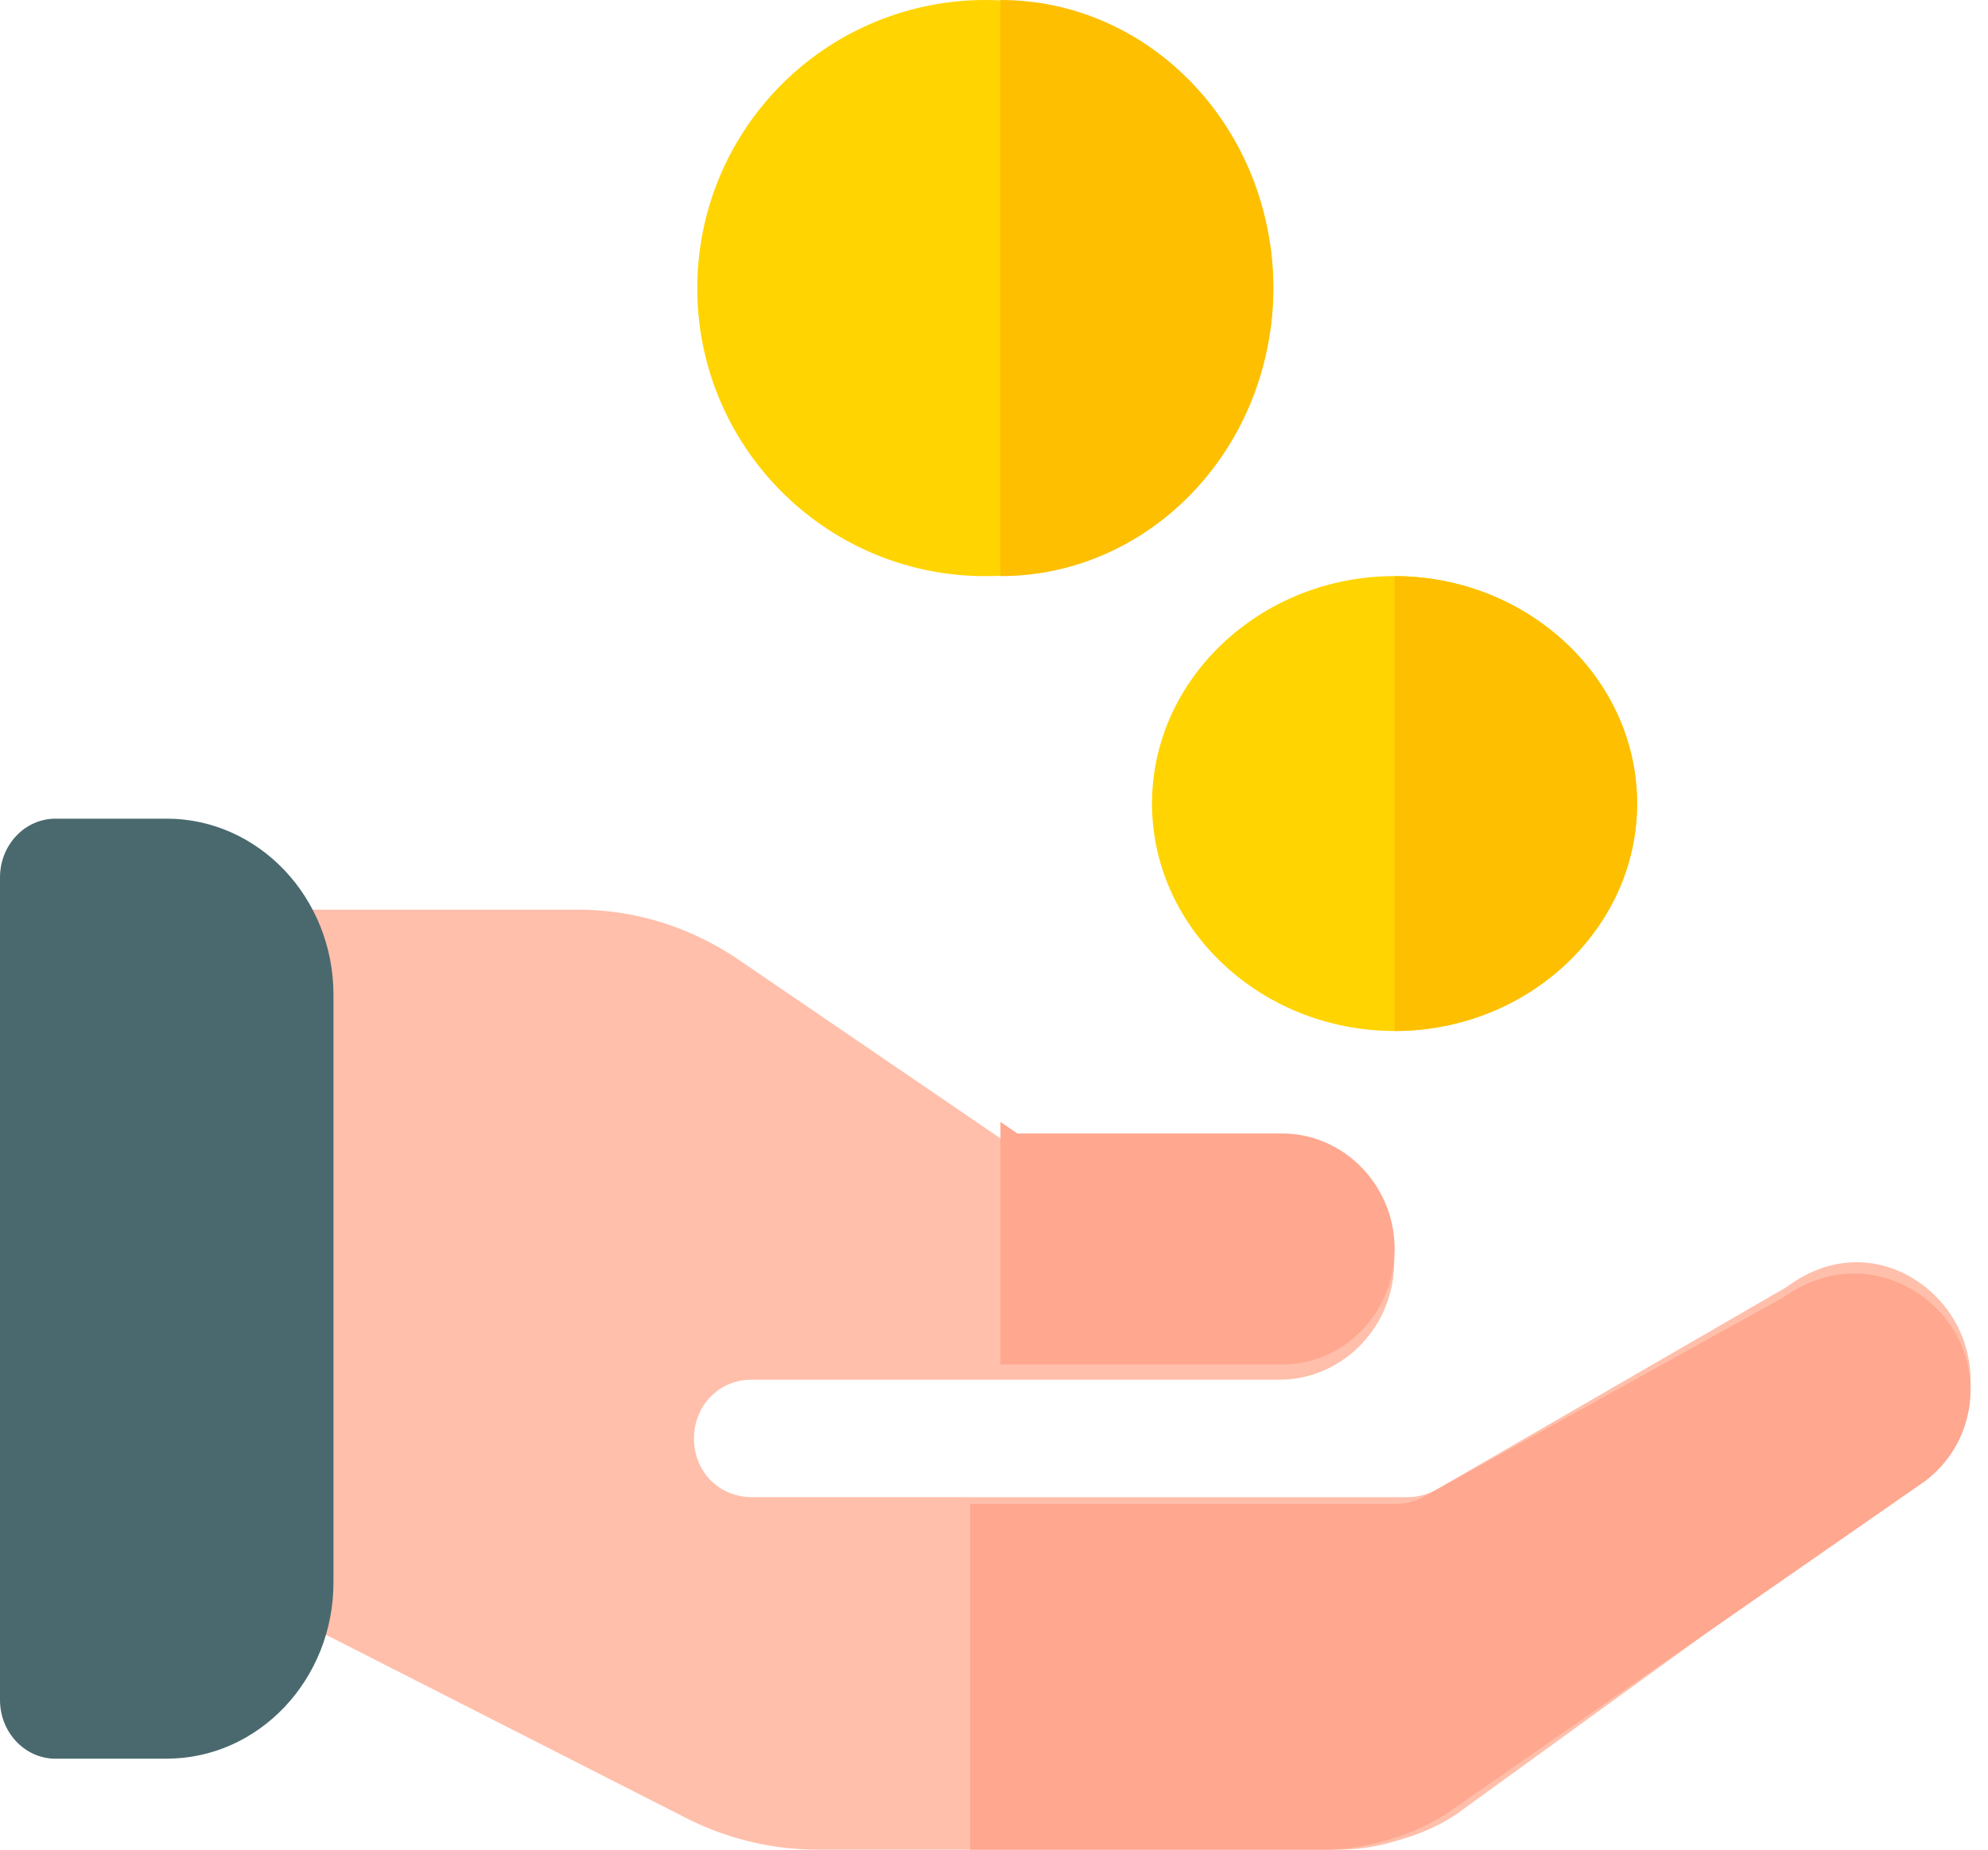
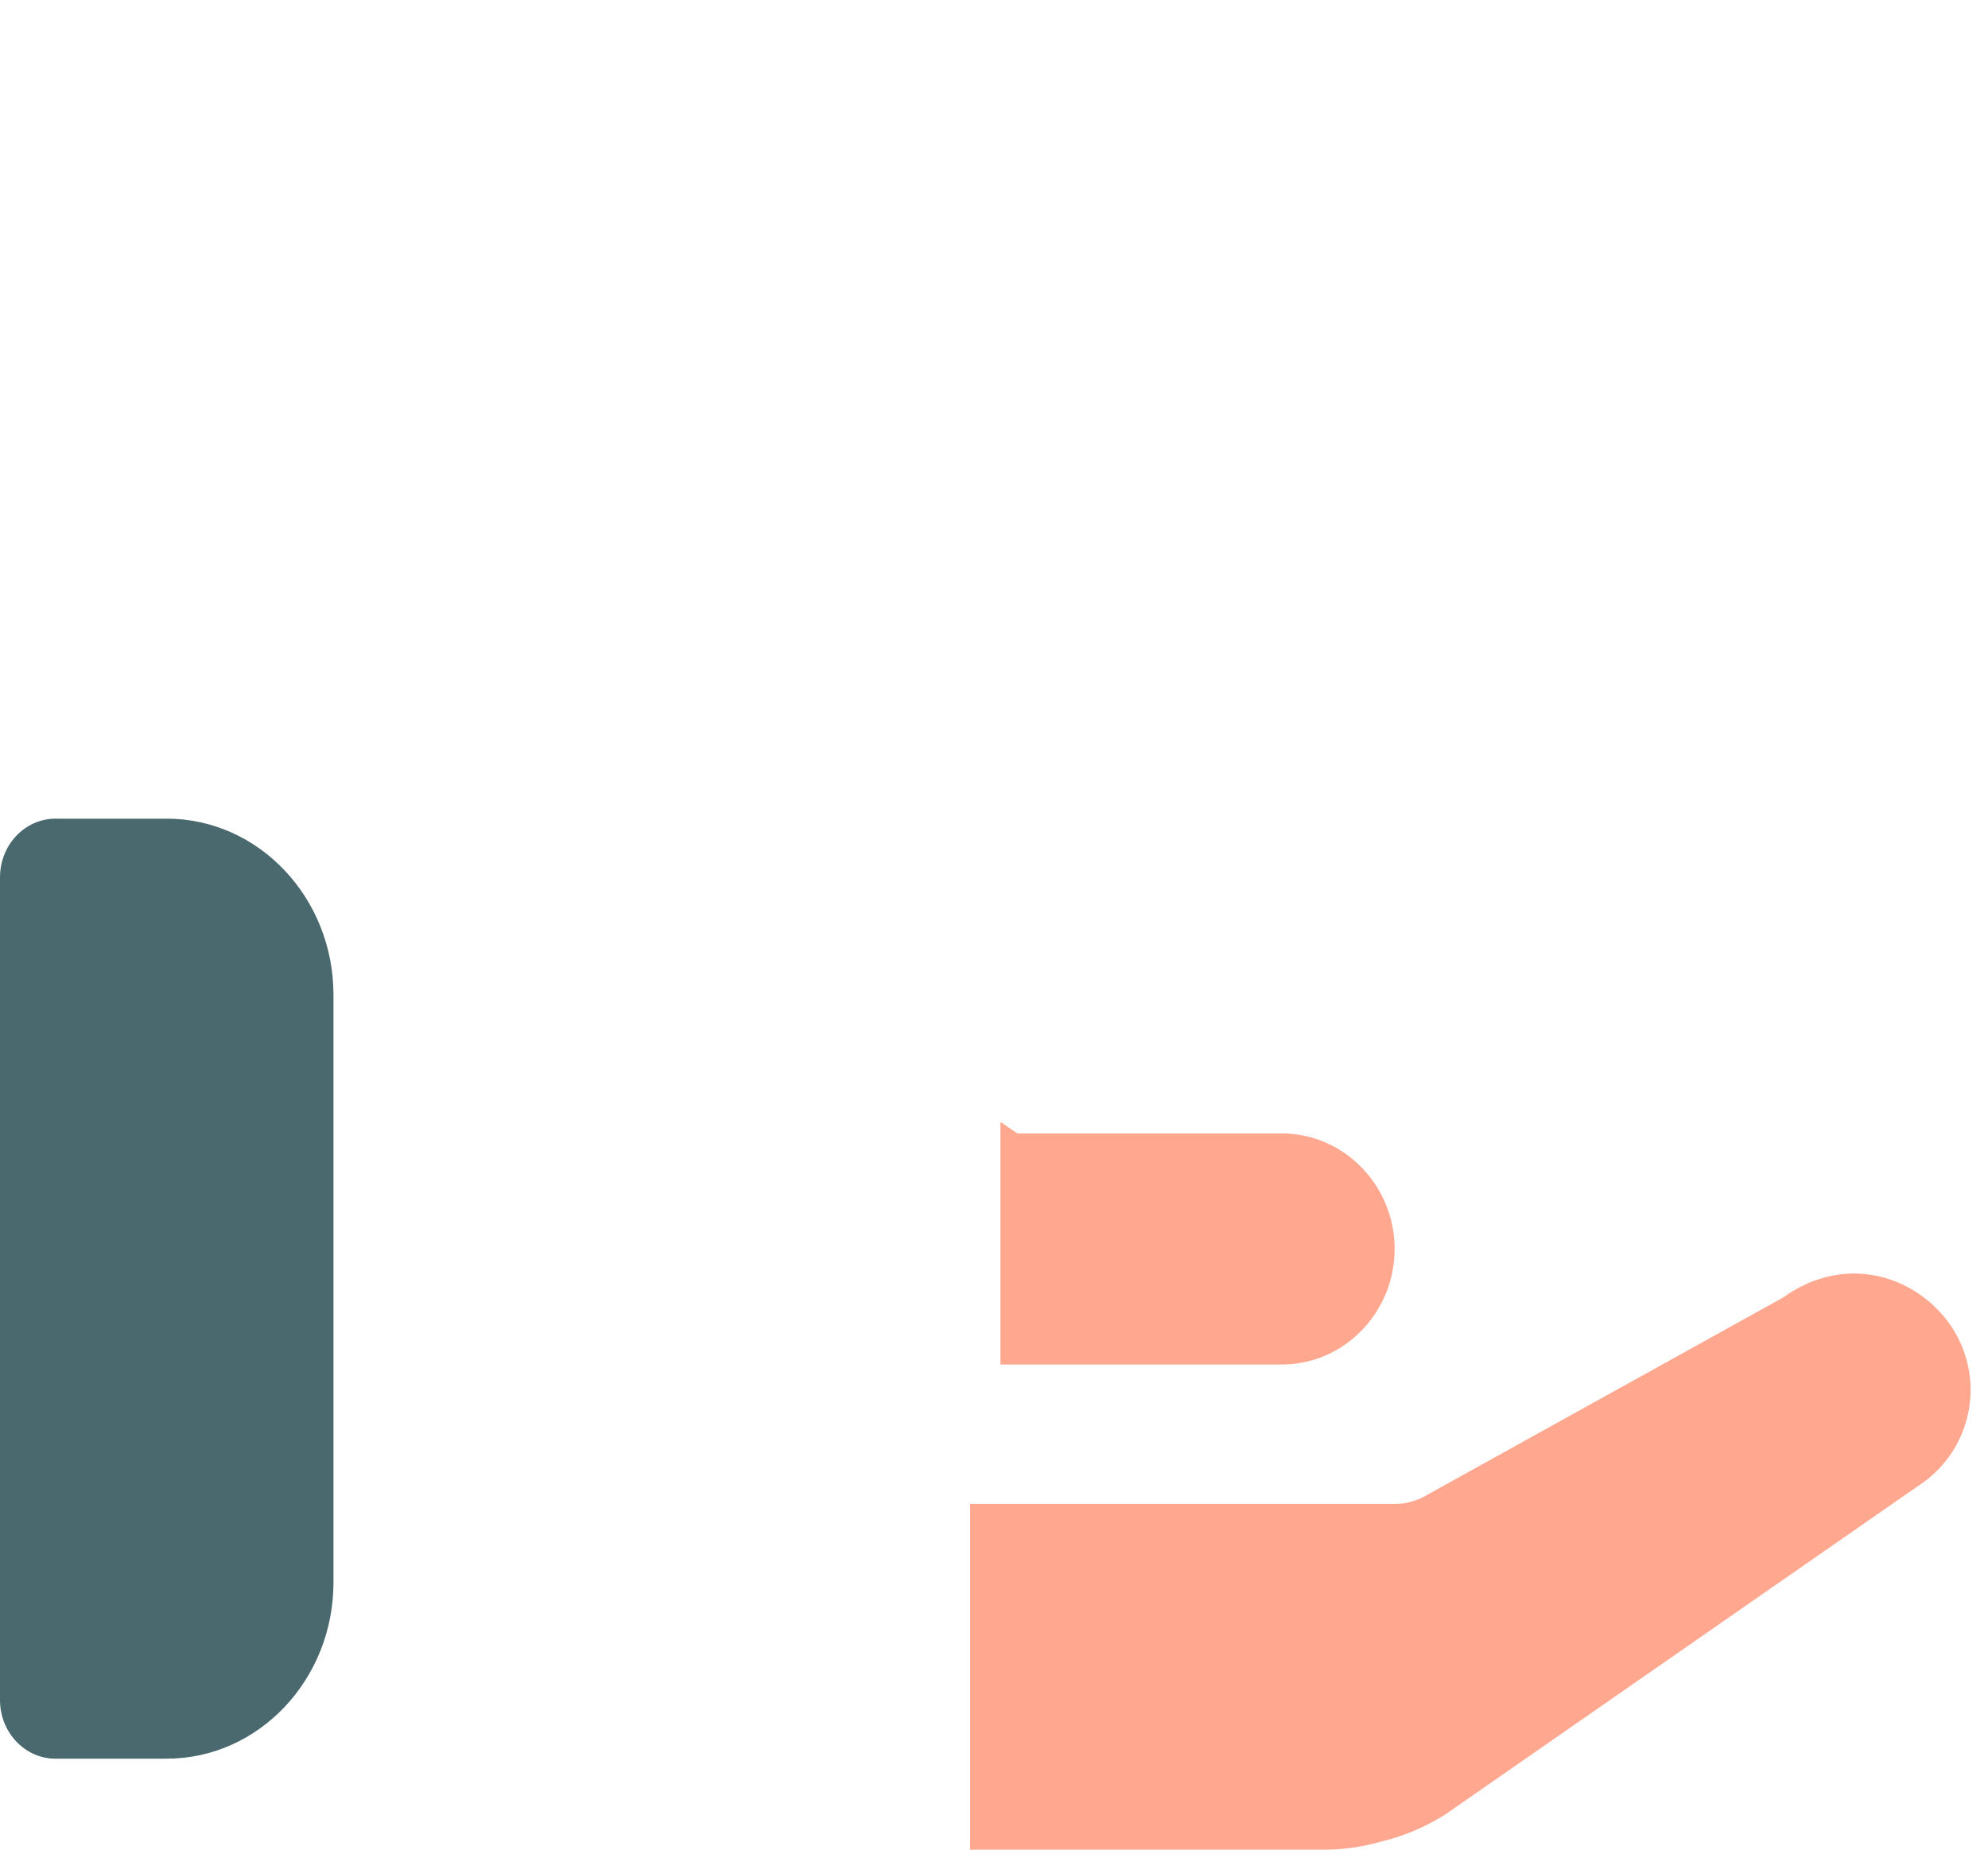
<svg xmlns="http://www.w3.org/2000/svg" width="43" height="40" viewBox="0 0 43 40">
  <g fill="none" fill-rule="evenodd">
-     <path fill="#FFBFAB" d="M41.633 31.894l-10.138 7.344c-.422.28-.869.457-1.34.584a4.241 4.241 0 0 1-1.266.178H17.667a6.304 6.304 0 0 1-2.78-.661l-9.641-4.904V19.672h7.257c1.242 0 2.433.381 3.451 1.067l5.512 3.76.372.255h5.834c1.366 0 2.483 1.143 2.483 2.541s-1.117 2.541-2.483 2.541h-11.42c-.695 0-1.241.559-1.241 1.27 0 .712.521 1.246 1.216 1.271h14.226a1.3 1.3 0 0 0 .596-.152l7.604-4.397c1.291-.965 2.731-.507 3.476.509.82 1.118.596 2.718-.496 3.557z" />
-     <path fill="#FFD400" d="M21.312 0a6.232 6.232 0 0 0-6.23 6.23c0 3.438 2.79 6.229 6.23 6.229 3.438 0 6.229-2.79 6.229-6.23 0-3.438-2.79-6.229-6.23-6.229zM30.164 12.459c-2.885 0-5.246 2.213-5.246 4.918s2.36 4.918 5.246 4.918c2.885 0 5.246-2.213 5.246-4.918s-2.361-4.918-5.246-4.918z" />
    <path fill="#4A696F" d="M3.606 38.033H1.202c-.664 0-1.202-.569-1.202-1.27V18.974c0-.702.538-1.27 1.202-1.27h2.404c1.99 0 3.607 1.71 3.607 3.811v12.705c0 2.102-1.618 3.812-3.607 3.812z" />
-     <path fill="#FDBF00" d="M30.164 22.295V12.46c2.885 0 5.246 2.213 5.246 4.918s-2.361 4.918-5.246 4.918zM21.64 12.459V0c3.257 0 5.901 2.79 5.901 6.23 0 3.438-2.644 6.229-5.902 6.229z" />
    <path fill="#FFA78F" d="M27.728 29.508H21.64v-5.246l.366.25h5.723c1.34 0 2.436 1.124 2.436 2.498s-1.096 2.498-2.436 2.498zM41.61 32.05l-10.368 7.202a4.694 4.694 0 0 1-1.371.574 4.511 4.511 0 0 1-1.295.174h-7.592v-7.476h9.191c.203 0 .407-.05.61-.15l7.778-4.311c1.32-.947 2.793-.499 3.555.498a2.47 2.47 0 0 1-.508 3.49z" />
  </g>
</svg>